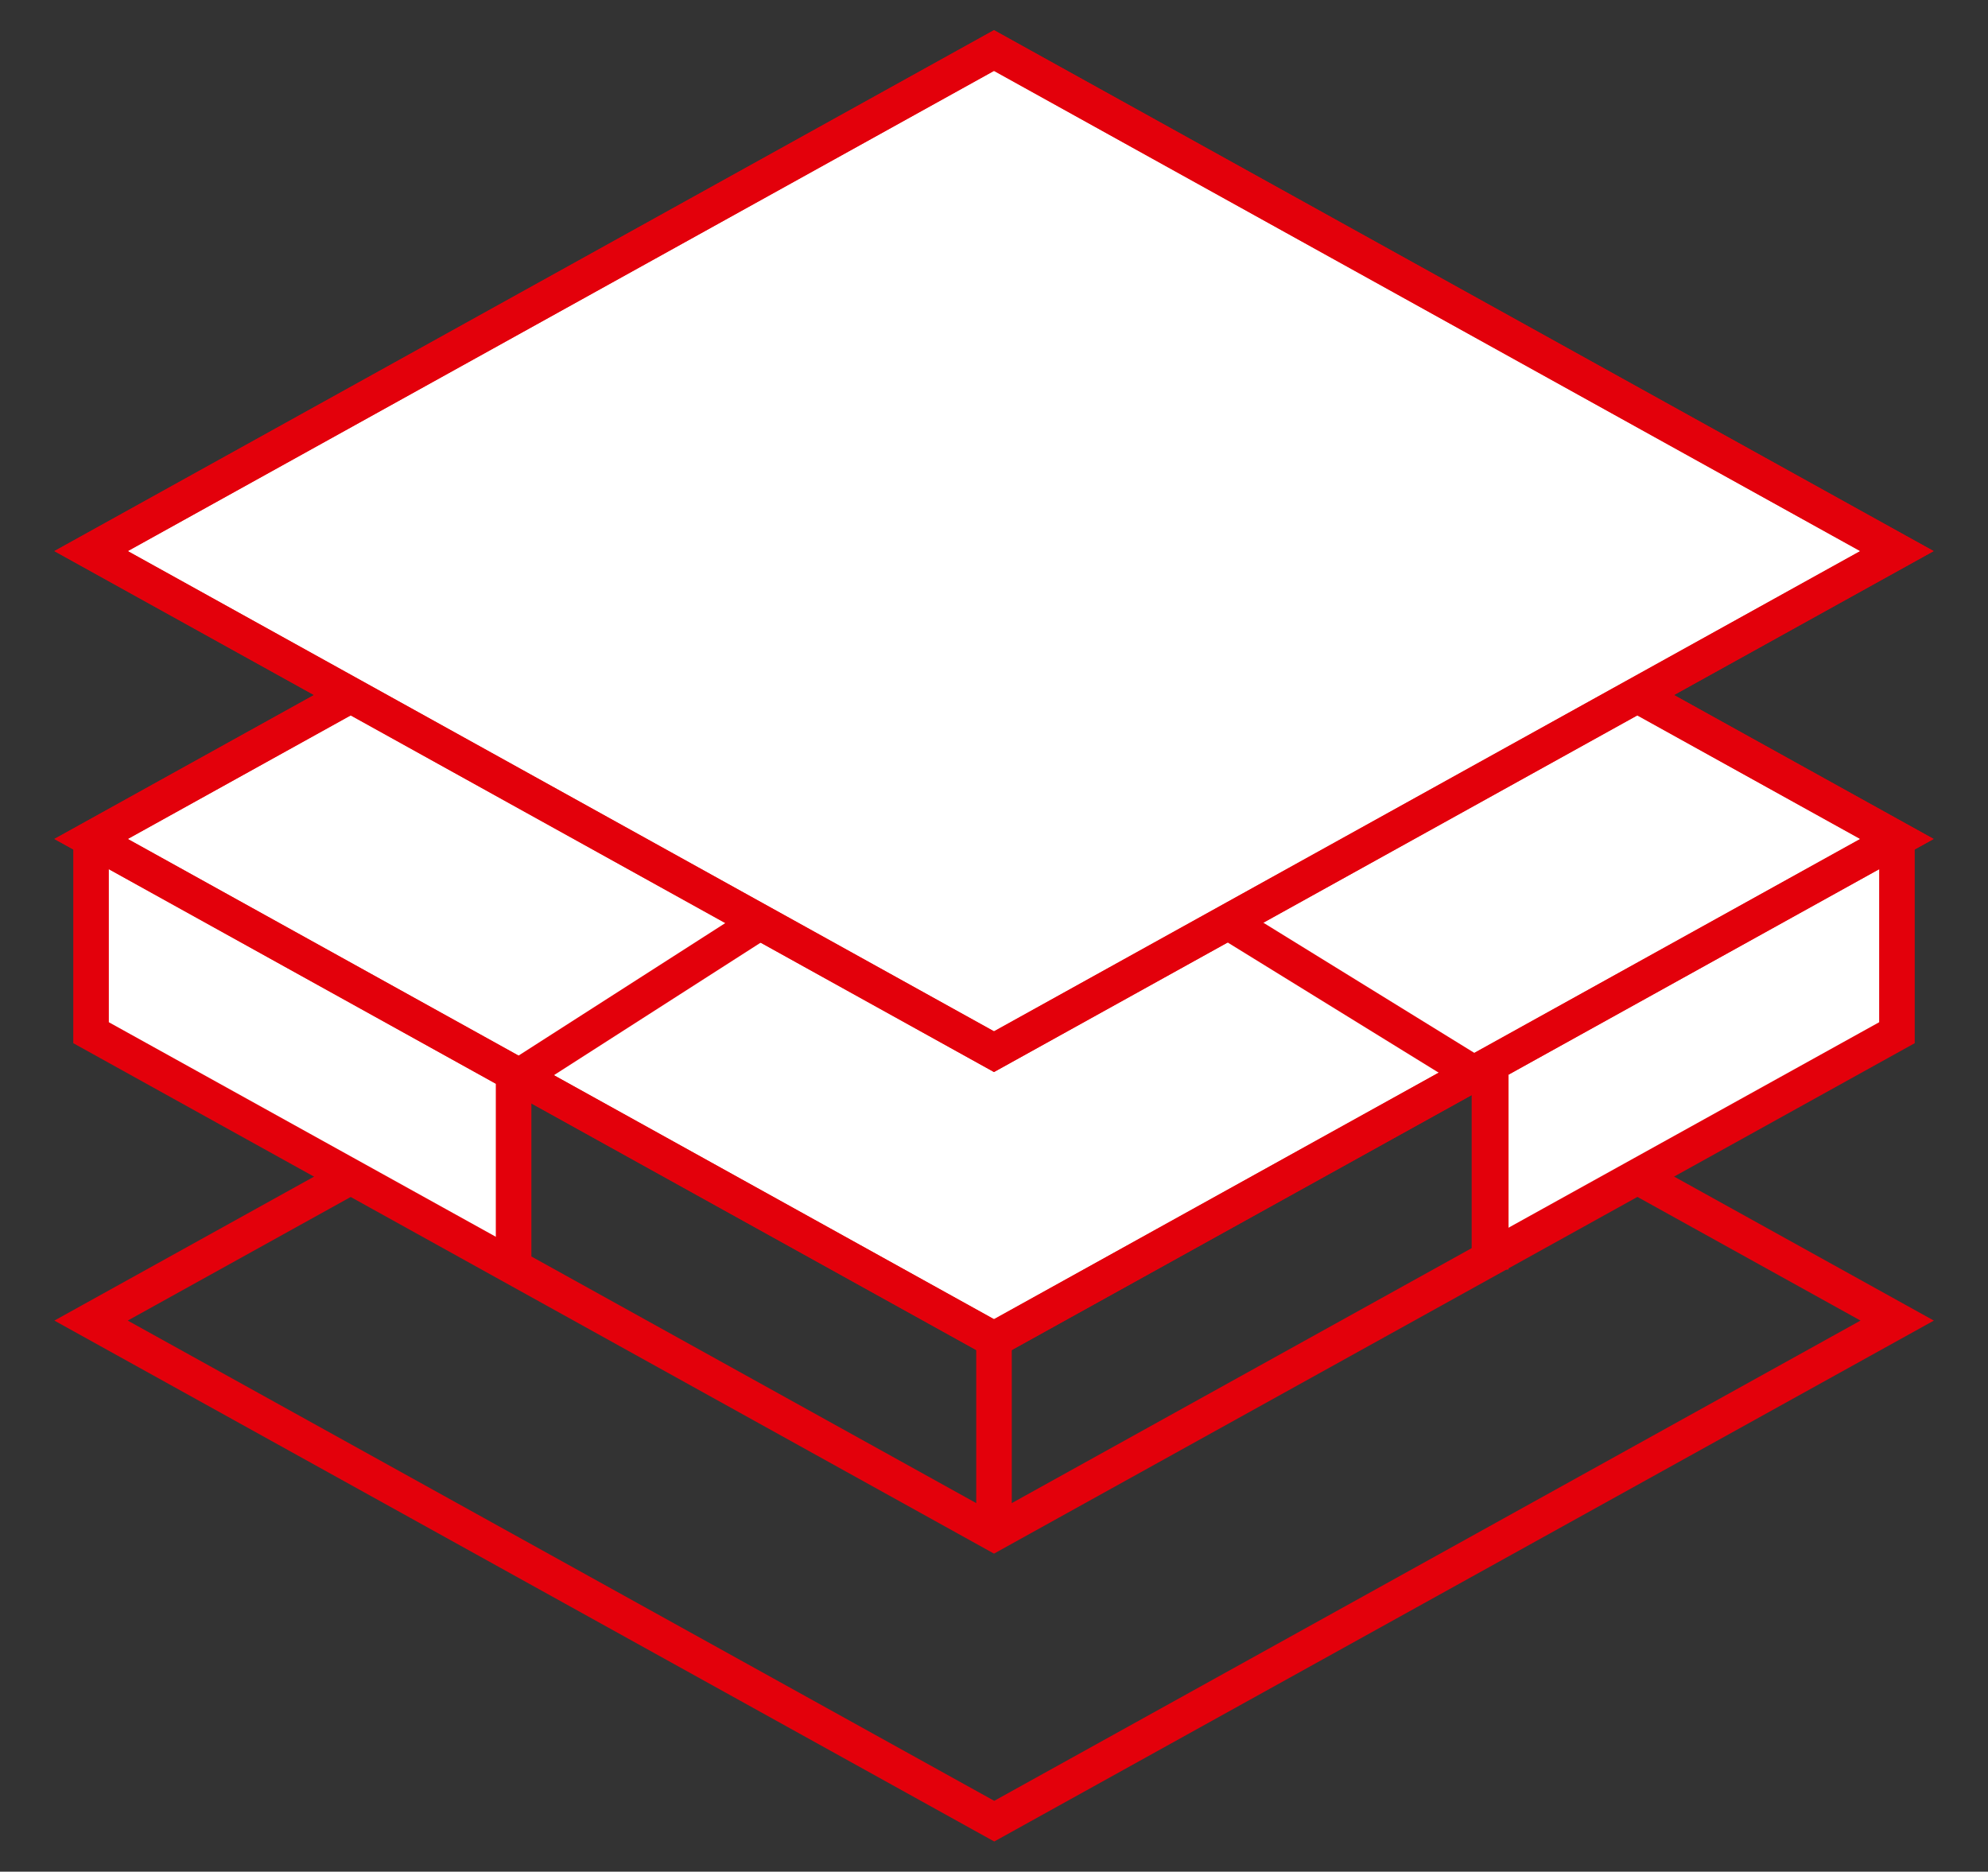
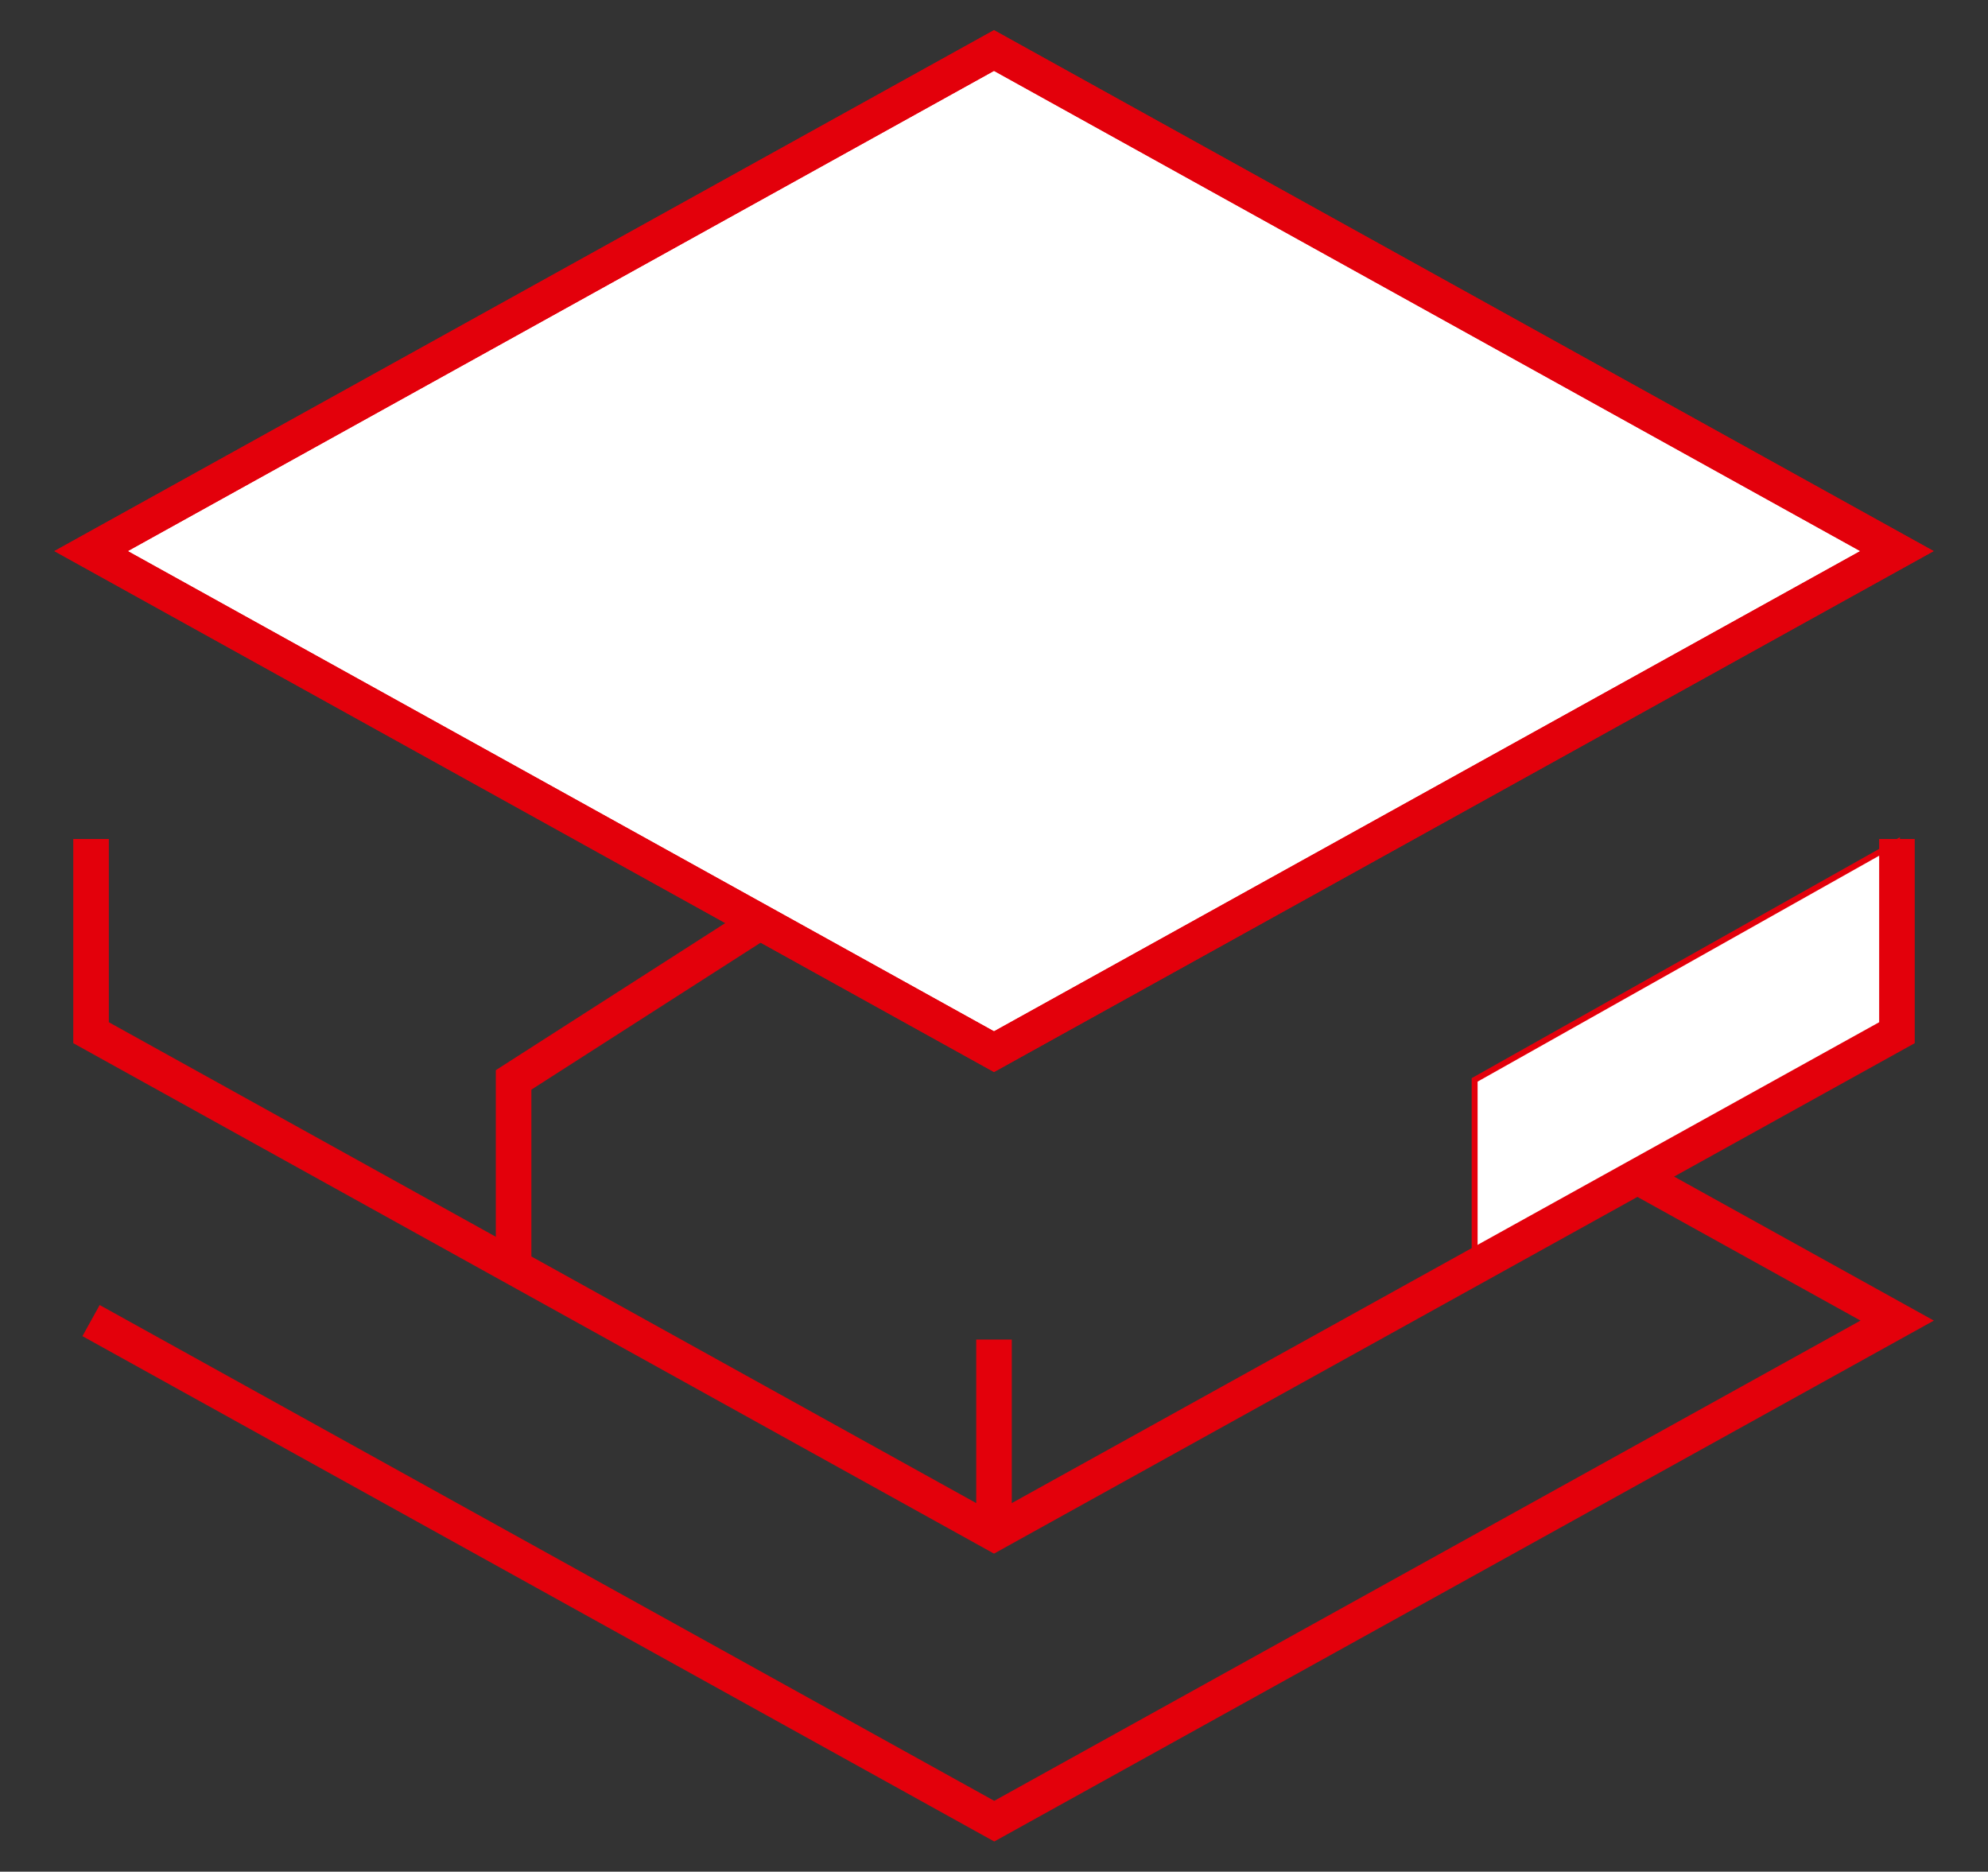
<svg xmlns="http://www.w3.org/2000/svg" id="a" viewBox="0 0 83.84 78.93">
  <rect x="0" y="0" width="83.84" height="78.93" fill="#333333" stroke="none" />
  <defs>
    <clipPath id="b">
      <rect width="83.84" height="78.93" style="fill:none;" />
    </clipPath>
    <clipPath id="g">
-       <rect width="83.84" height="78.93" style="fill:none;" />
-     </clipPath>
+       </clipPath>
    <clipPath id="l">
      <rect width="83.84" height="78.93" style="fill:none;" />
    </clipPath>
  </defs>
  <polygon points="80 43.41 62.19 53.71 62.19 45.54 80 35.52 80 43.41" style="fill:#fff; stroke:#e3000b; stroke-miterlimit:10; stroke-width:.25px;" />
-   <polygon points="3.84 43.41 21.66 53.71 21.66 45.54 3.84 35.52 3.84 43.41" style="fill:#fff; stroke:#e3000b; stroke-miterlimit:10; stroke-width:.25px;" />
  <g style="clip-path:url(#b);">
    <g id="c">
      <path id="d" d="M3.84,35.38v8.17l38.08,21.11,38.08-21.11v-8.17" style="fill:none; stroke:#e3000b; stroke-miterlimit:10; stroke-width:1.5px;" />
-       <path id="e" d="M69.06,49.62l10.95,6.07-38.08,21.11L3.84,55.69l10.95-6.07" style="fill:none; stroke:#e3000b; stroke-miterlimit:10; stroke-width:1.5px;" />
+       <path id="e" d="M69.06,49.62l10.95,6.07-38.08,21.11L3.84,55.69" style="fill:none; stroke:#e3000b; stroke-miterlimit:10; stroke-width:1.5px;" />
    </g>
  </g>
-   <path id="f" d="M41.92,56.49L3.84,35.38,41.92,14.27l38.08,21.11-38.08,21.11Z" style="fill:#fff; stroke:#e3000b; stroke-width:1.5px;" />
  <g style="clip-path:url(#g);">
    <g id="h">
      <path id="i" d="M41.92,56.49L3.84,35.38,41.92,14.27l38.08,21.11-38.08,21.11Z" style="fill:none; stroke:#e3000b; stroke-miterlimit:10; stroke-width:1.5px;" />
    </g>
  </g>
  <path id="j" d="M41.92,44.35L3.84,23.24,41.92,2.13l38.08,21.11-38.08,21.11Z" style="fill:#fff; stroke:#e3000b; stroke-width:1.5px;" />
  <g id="k">
    <g style="clip-path:url(#l);">
      <g id="m">
        <path id="n" d="M41.92,44.35L3.84,23.24,41.92,2.13l38.08,21.11-38.08,21.11Z" style="fill:none; stroke:#e3000b; stroke-miterlimit:10; stroke-width:1.5px;" />
      </g>
    </g>
  </g>
  <line id="o" x1="41.92" y1="64.66" x2="41.92" y2="56.49" style="fill:none; stroke:#e3000b; stroke-miterlimit:10; stroke-width:1.5px;" />
  <path id="p" d="M21.66,53.71v-8.17l10.39-6.66" style="fill:none; stroke:#e3000b; stroke-miterlimit:10; stroke-width:1.5px;" />
-   <path id="q" d="M62.87,53.54v-7.83l-11.07-6.83" style="fill:none; stroke:#e3000b; stroke-miterlimit:10; stroke-width:1.5px;" />
</svg>